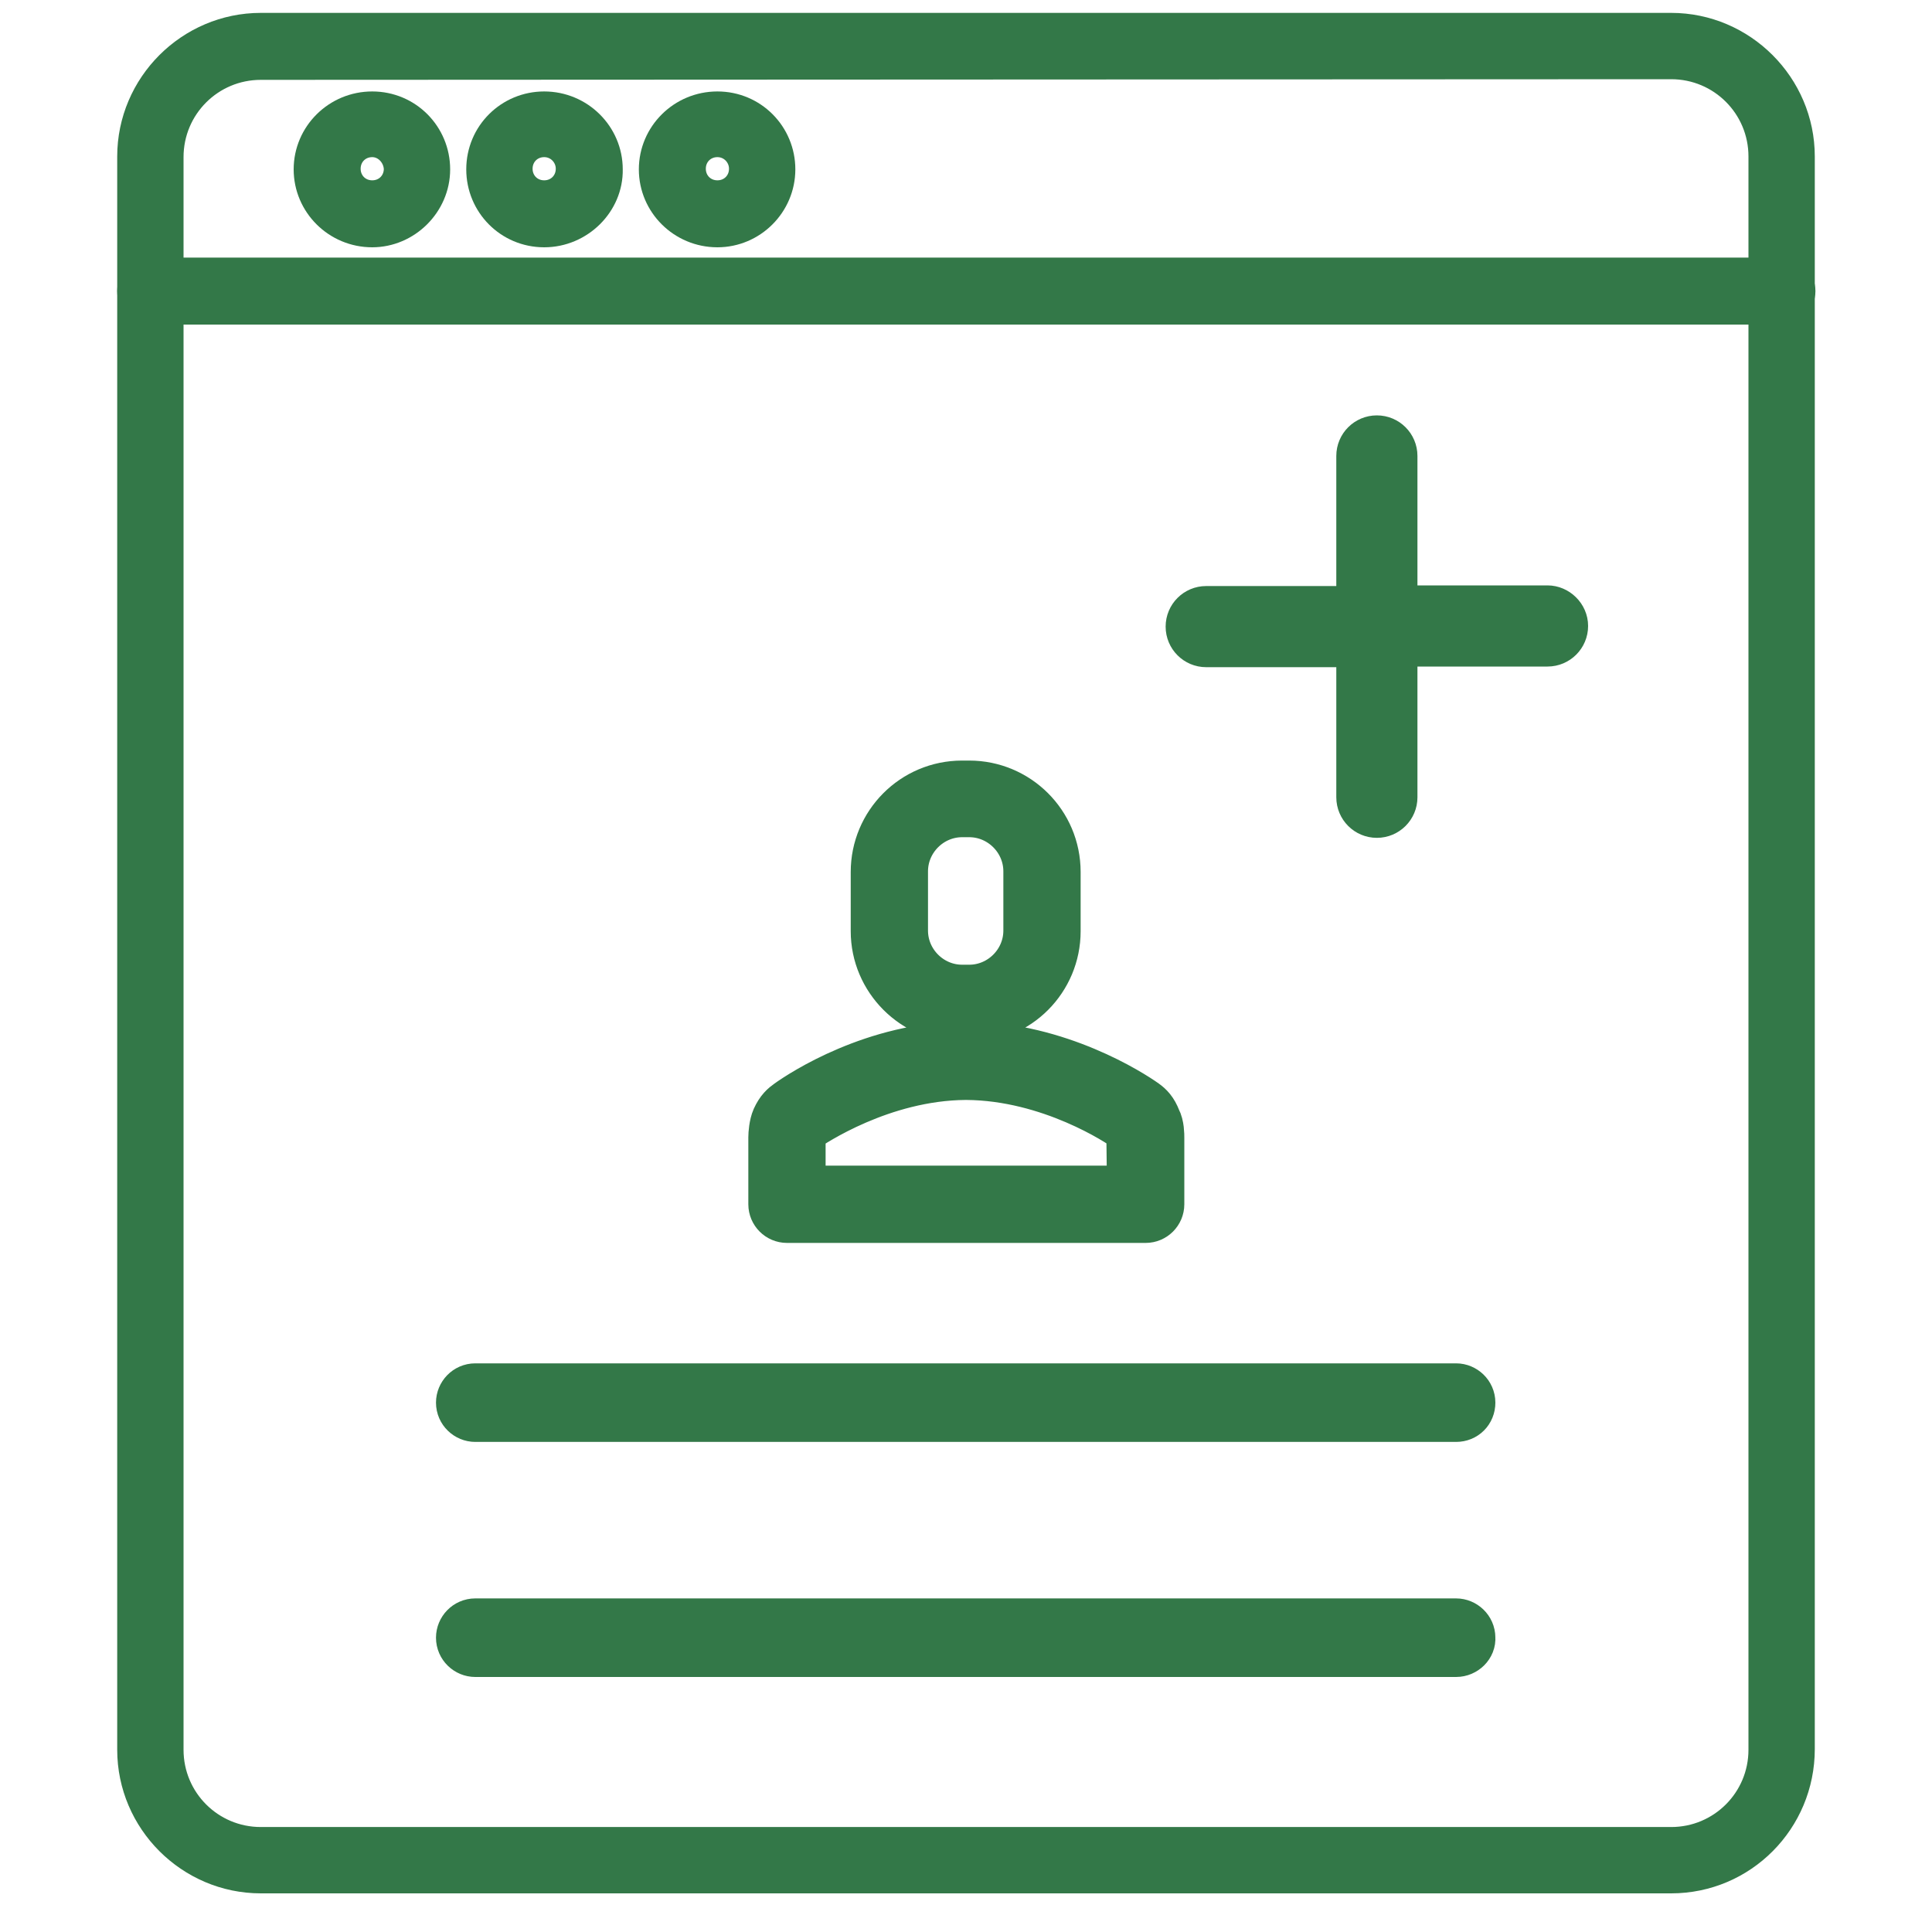
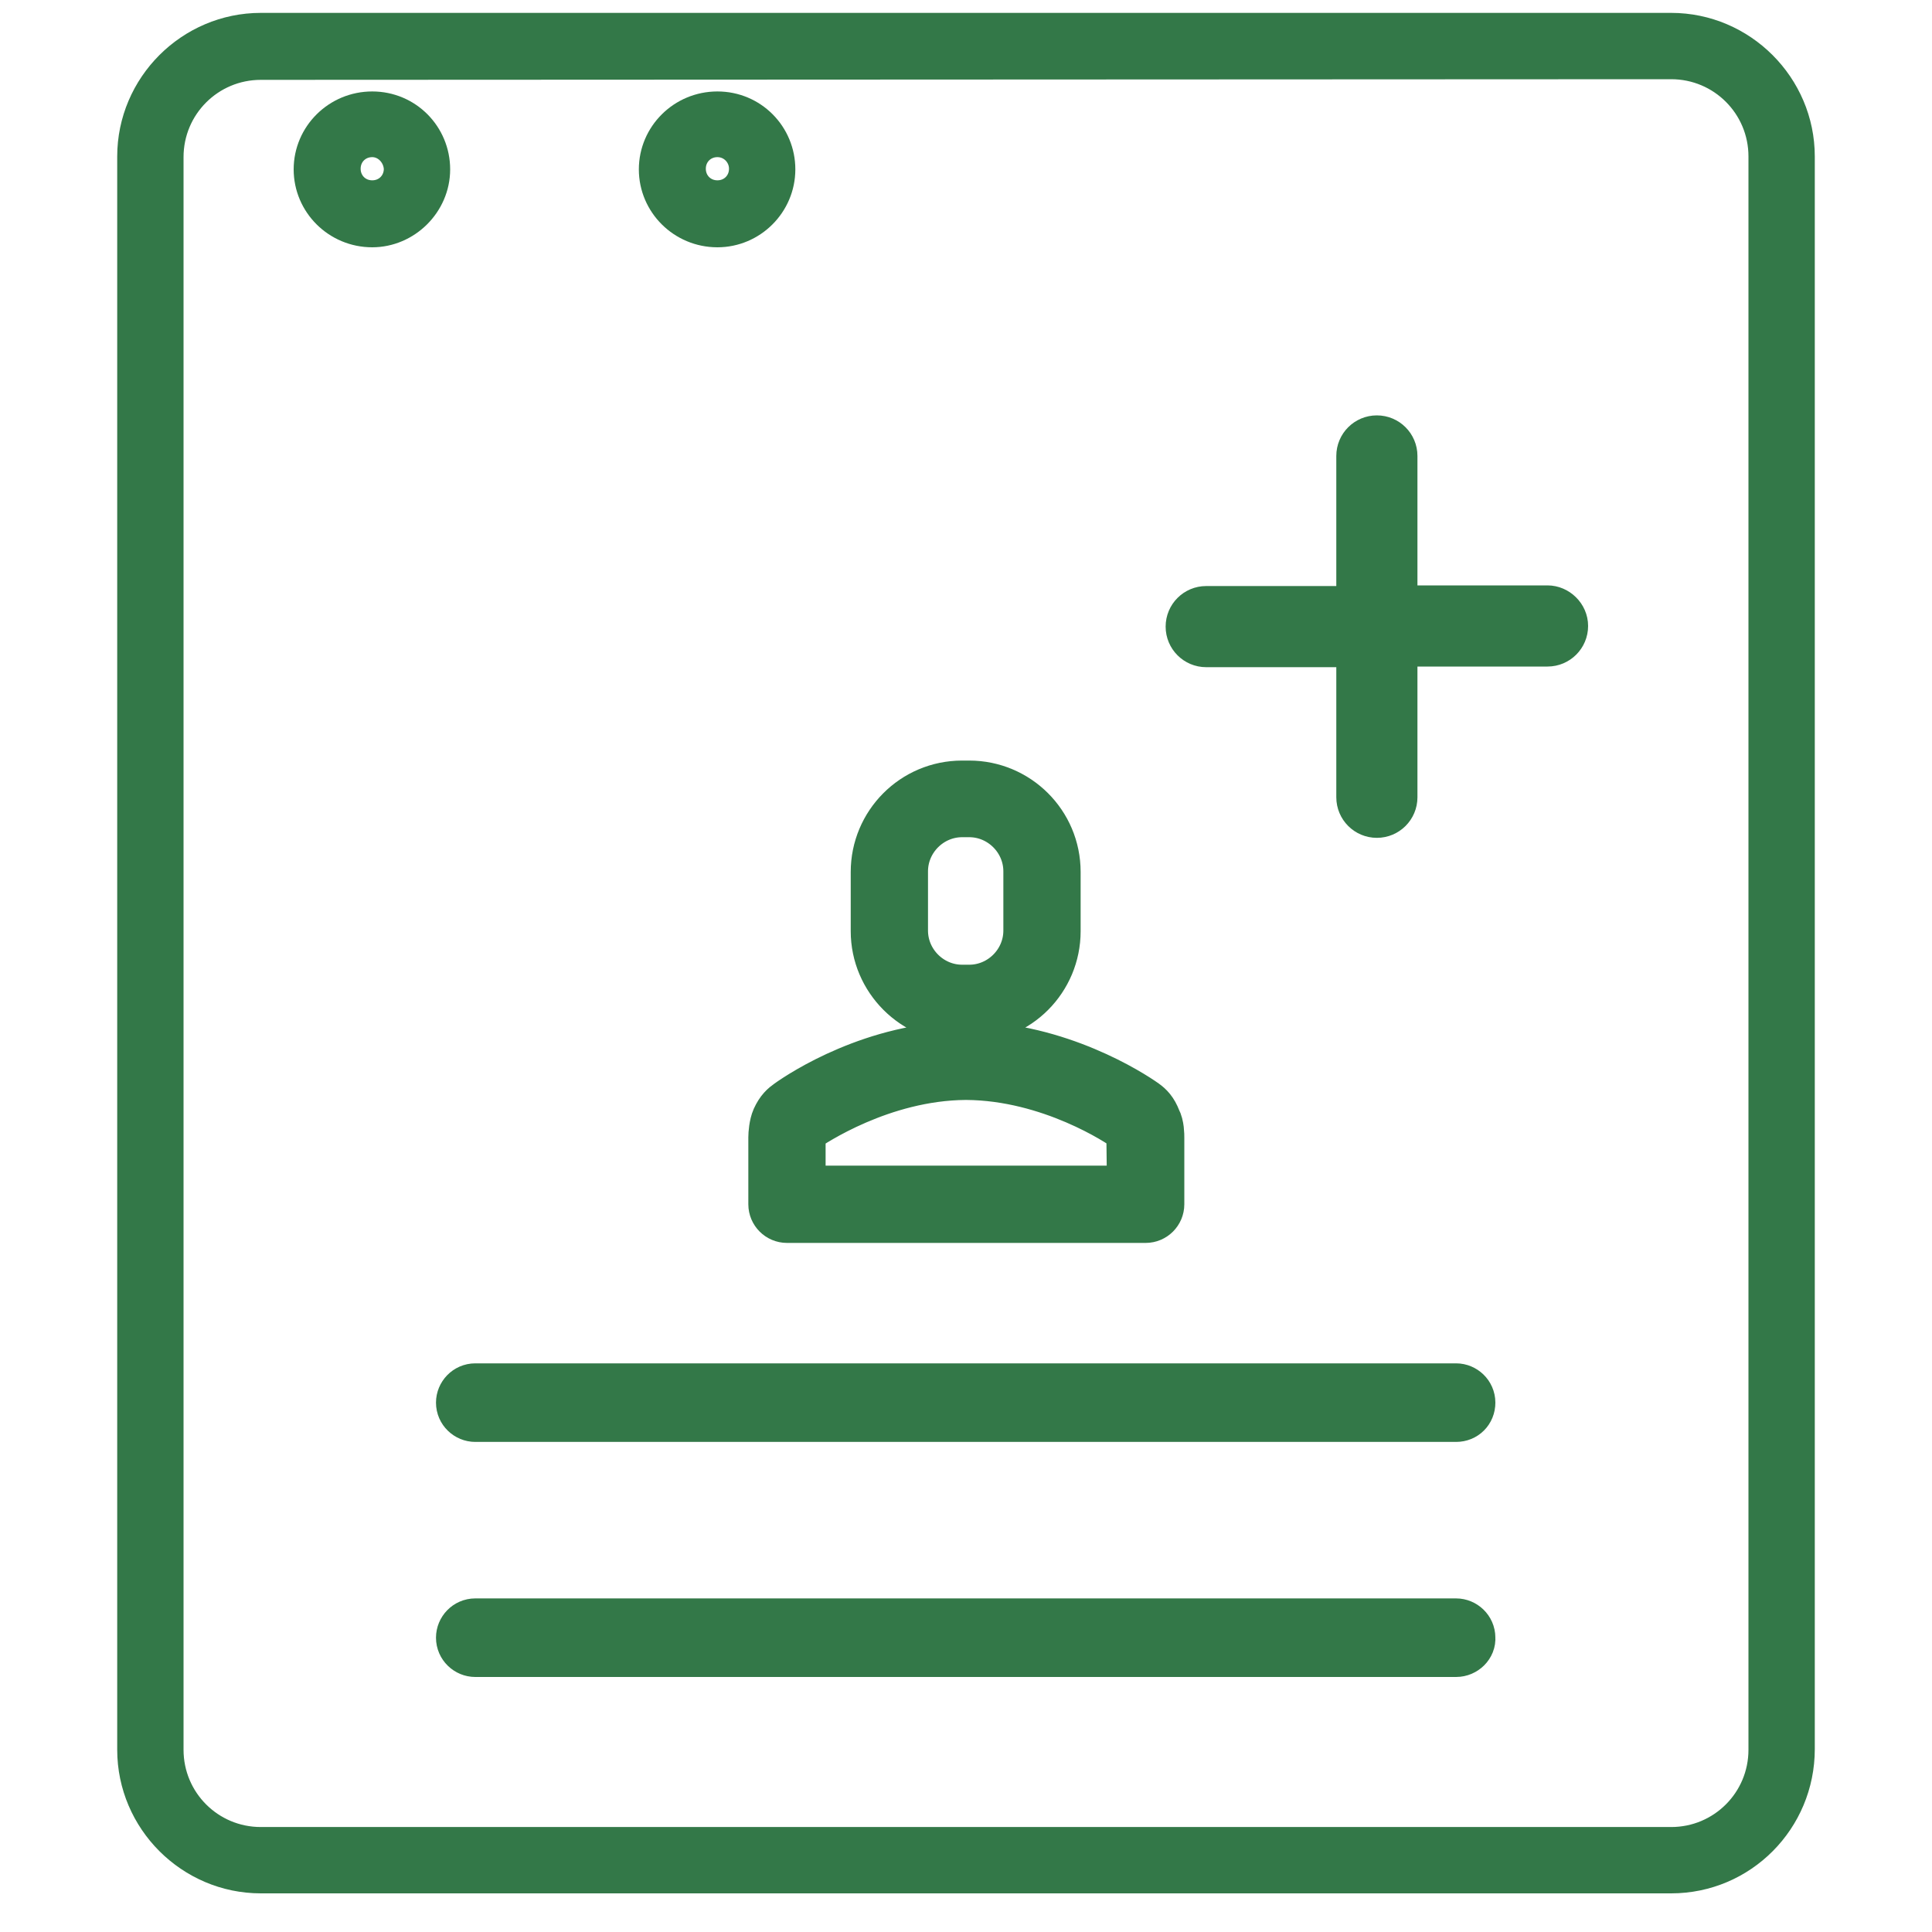
<svg xmlns="http://www.w3.org/2000/svg" version="1.1" id="Capa_1" x="0px" y="0px" viewBox="0 0 300 300" style="enable-background:new 0 0 300 300;" xml:space="preserve">
  <style type="text/css">
	.st0{fill:#337848;stroke:#337848;stroke-width:8;}
	.st1{fill:#337848;stroke:#337848;stroke-width:6;}
	.st2{fill:#337848;stroke:#337848;stroke-width:5;}
</style>
  <g>
    <path class="st0" d="M149.4,157.9h1.1c7.4,0,13.3-6,13.3-13.3v-9.2c0-7.4-6-13.3-13.3-13.3h-1.1c-7.4,0-13.3,6-13.3,13.3v9.2   C136.1,151.9,142.1,157.9,149.4,157.9z M140.1,135.3c0-5.1,4.2-9.3,9.3-9.3h1.1c5.1,0,9.3,4.2,9.3,9.3v9.2c0,5.1-4.2,9.3-9.3,9.3   h-1.1c-5.1,0-9.3-4.2-9.3-9.3V135.3z M177.6,171.5c-2.1-1.5-13.3-8.7-27.2-8.9c-0.1,0-0.1,0-0.2,0h-0.1c-0.1,0-0.2,0-0.3,0   c-14,0.1-25.1,7.4-27.2,8.9c-0.7,0.5-1.3,1-1.9,2.3c-0.4,0.9-0.5,2.3-0.5,2.8V187c0,1.1,0.9,2,2,2h55.7c1.1,0,2-0.9,2-2v-10.3   c0-0.5,0-1.9-0.5-2.8C178.9,172.6,178.3,172,177.6,171.5z M175.9,185h-51.7v-8.3c0-0.4,0-1,0.1-1.1c0.2-0.4,0.2-0.4,0.5-0.6   c1.2-0.8,12-8.1,25.1-8.2h0.1l0,0h0.1c13.1,0.1,23.9,7.3,25.1,8.2c0.3,0.2,0.4,0.3,0.5,0.6c0.1,0.2,0.1,0.7,0.1,1.2L175.9,185   L175.9,185z" />
  </g>
  <g>
    <path class="st1" d="M40.5,9.4c-8.3,0-15,6.7-15,15v247.3c0,8.3,6.7,15,15,15h219c8.3,0,15-6.7,15-15V24.3c0-8.3-6.7-15-15-15   L40.5,9.4L40.5,9.4z M259.5,291h-219c-10.6,0-19.3-8.7-19.3-19.3V24.3C21.2,13.7,29.9,5,40.5,5h219c10.6,0,19.3,8.7,19.3,19.3   v247.3C278.8,282.3,270.2,291,259.5,291L259.5,291z" />
    <path class="st1" d="M57.8,21.4c-2.7,0-4.8,2.1-4.8,4.8s2.1,4.8,4.8,4.8s4.8-2.1,4.8-4.8C62.5,23.6,60.4,21.4,57.8,21.4L57.8,21.4z    M57.8,35.4c-5.1,0-9.2-4.1-9.2-9.1s4.1-9.1,9.2-9.1s9.1,4.1,9.1,9.1S62.7,35.4,57.8,35.4z" />
-     <path class="st1" d="M84.5,21.4c-2.7,0-4.8,2.1-4.8,4.8s2.1,4.8,4.8,4.8c2.7,0,4.8-2.1,4.8-4.8C89.3,23.6,87.2,21.4,84.5,21.4   L84.5,21.4z M84.5,35.4c-5.1,0-9.1-4.1-9.1-9.1c0-5.1,4.1-9.1,9.1-9.1c5.1,0,9.2,4.1,9.2,9.1C93.8,31.2,89.6,35.4,84.5,35.4   L84.5,35.4z" />
    <path class="st1" d="M111.4,21.4c-2.7,0-4.8,2.1-4.8,4.8s2.1,4.8,4.8,4.8c2.7,0,4.8-2.1,4.8-4.8C116.2,23.6,114.1,21.4,111.4,21.4z    M111.4,35.4c-5.1,0-9.2-4.1-9.2-9.1s4.1-9.1,9.2-9.1s9.1,4.1,9.1,9.1S116.4,35.4,111.4,35.4z" />
-     <path class="st1" d="M276.7,47.4H23.4c-1.2,0-2.2-1-2.2-2.2s1-2.2,2.2-2.2h253.3c1.2,0,2.2,1,2.2,2.2   C278.9,46.4,277.9,47.4,276.7,47.4z" />
  </g>
  <path class="st0" d="M226.1,219.9H73.8c-1.1,0-2.1-0.9-2.1-2.1c0-1.1,0.9-2.1,2.1-2.1h152.3c1.1,0,2.1,0.9,2.1,2.1  S227.3,219.9,226.1,219.9L226.1,219.9z" />
  <path class="st0" d="M226.1,256.4H73.8c-1.1,0-2.1-0.9-2.1-2.1c0-1.1,0.9-2.1,2.1-2.1h152.3c1.1,0,2.1,0.9,2.1,2.1  C228.3,255.4,227.3,256.4,226.1,256.4L226.1,256.4z" />
  <path class="st2" d="M240.3,93.4h-22.7V70.8c0-2.1-1.7-3.8-3.8-3.8s-3.8,1.7-3.8,3.8v22.7h-22.7c-2.1,0-3.8,1.7-3.8,3.8  s1.7,3.8,3.8,3.8H210v22.7c0,2.1,1.7,3.8,3.8,3.8s3.8-1.7,3.8-3.8V101h22.7c2.1,0,3.8-1.7,3.8-3.8S242.3,93.4,240.3,93.4z" />
</svg>